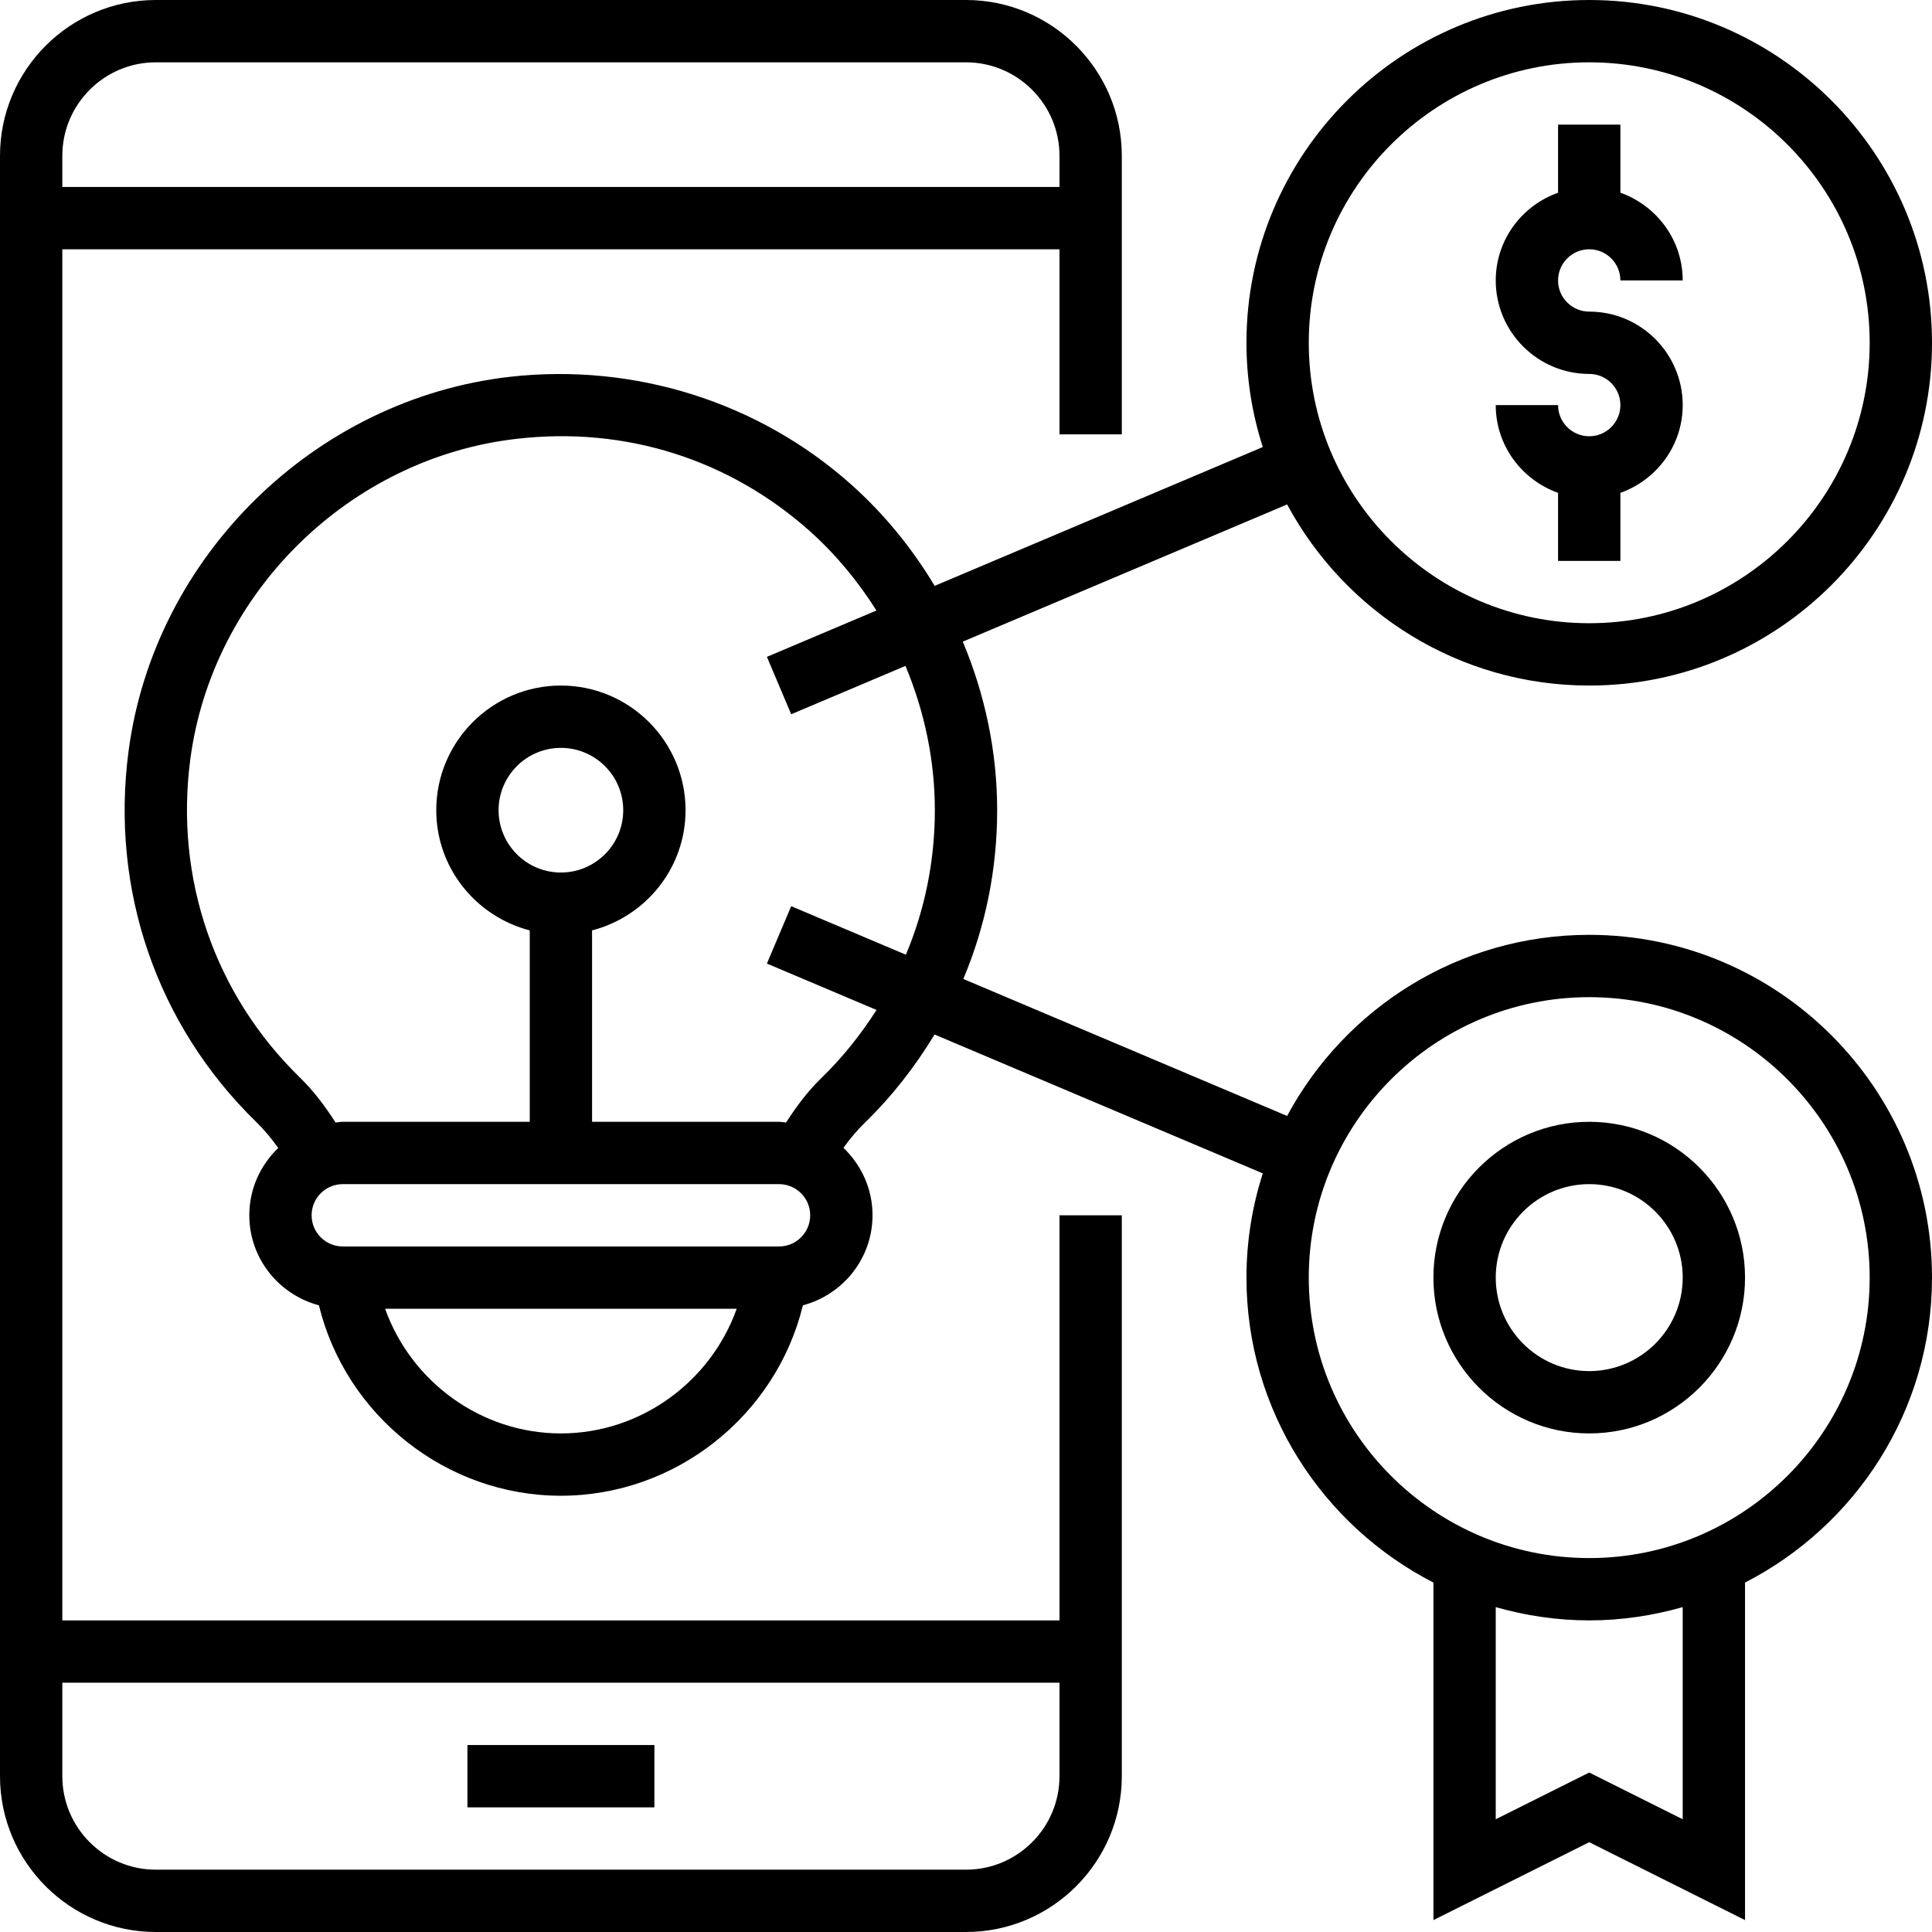
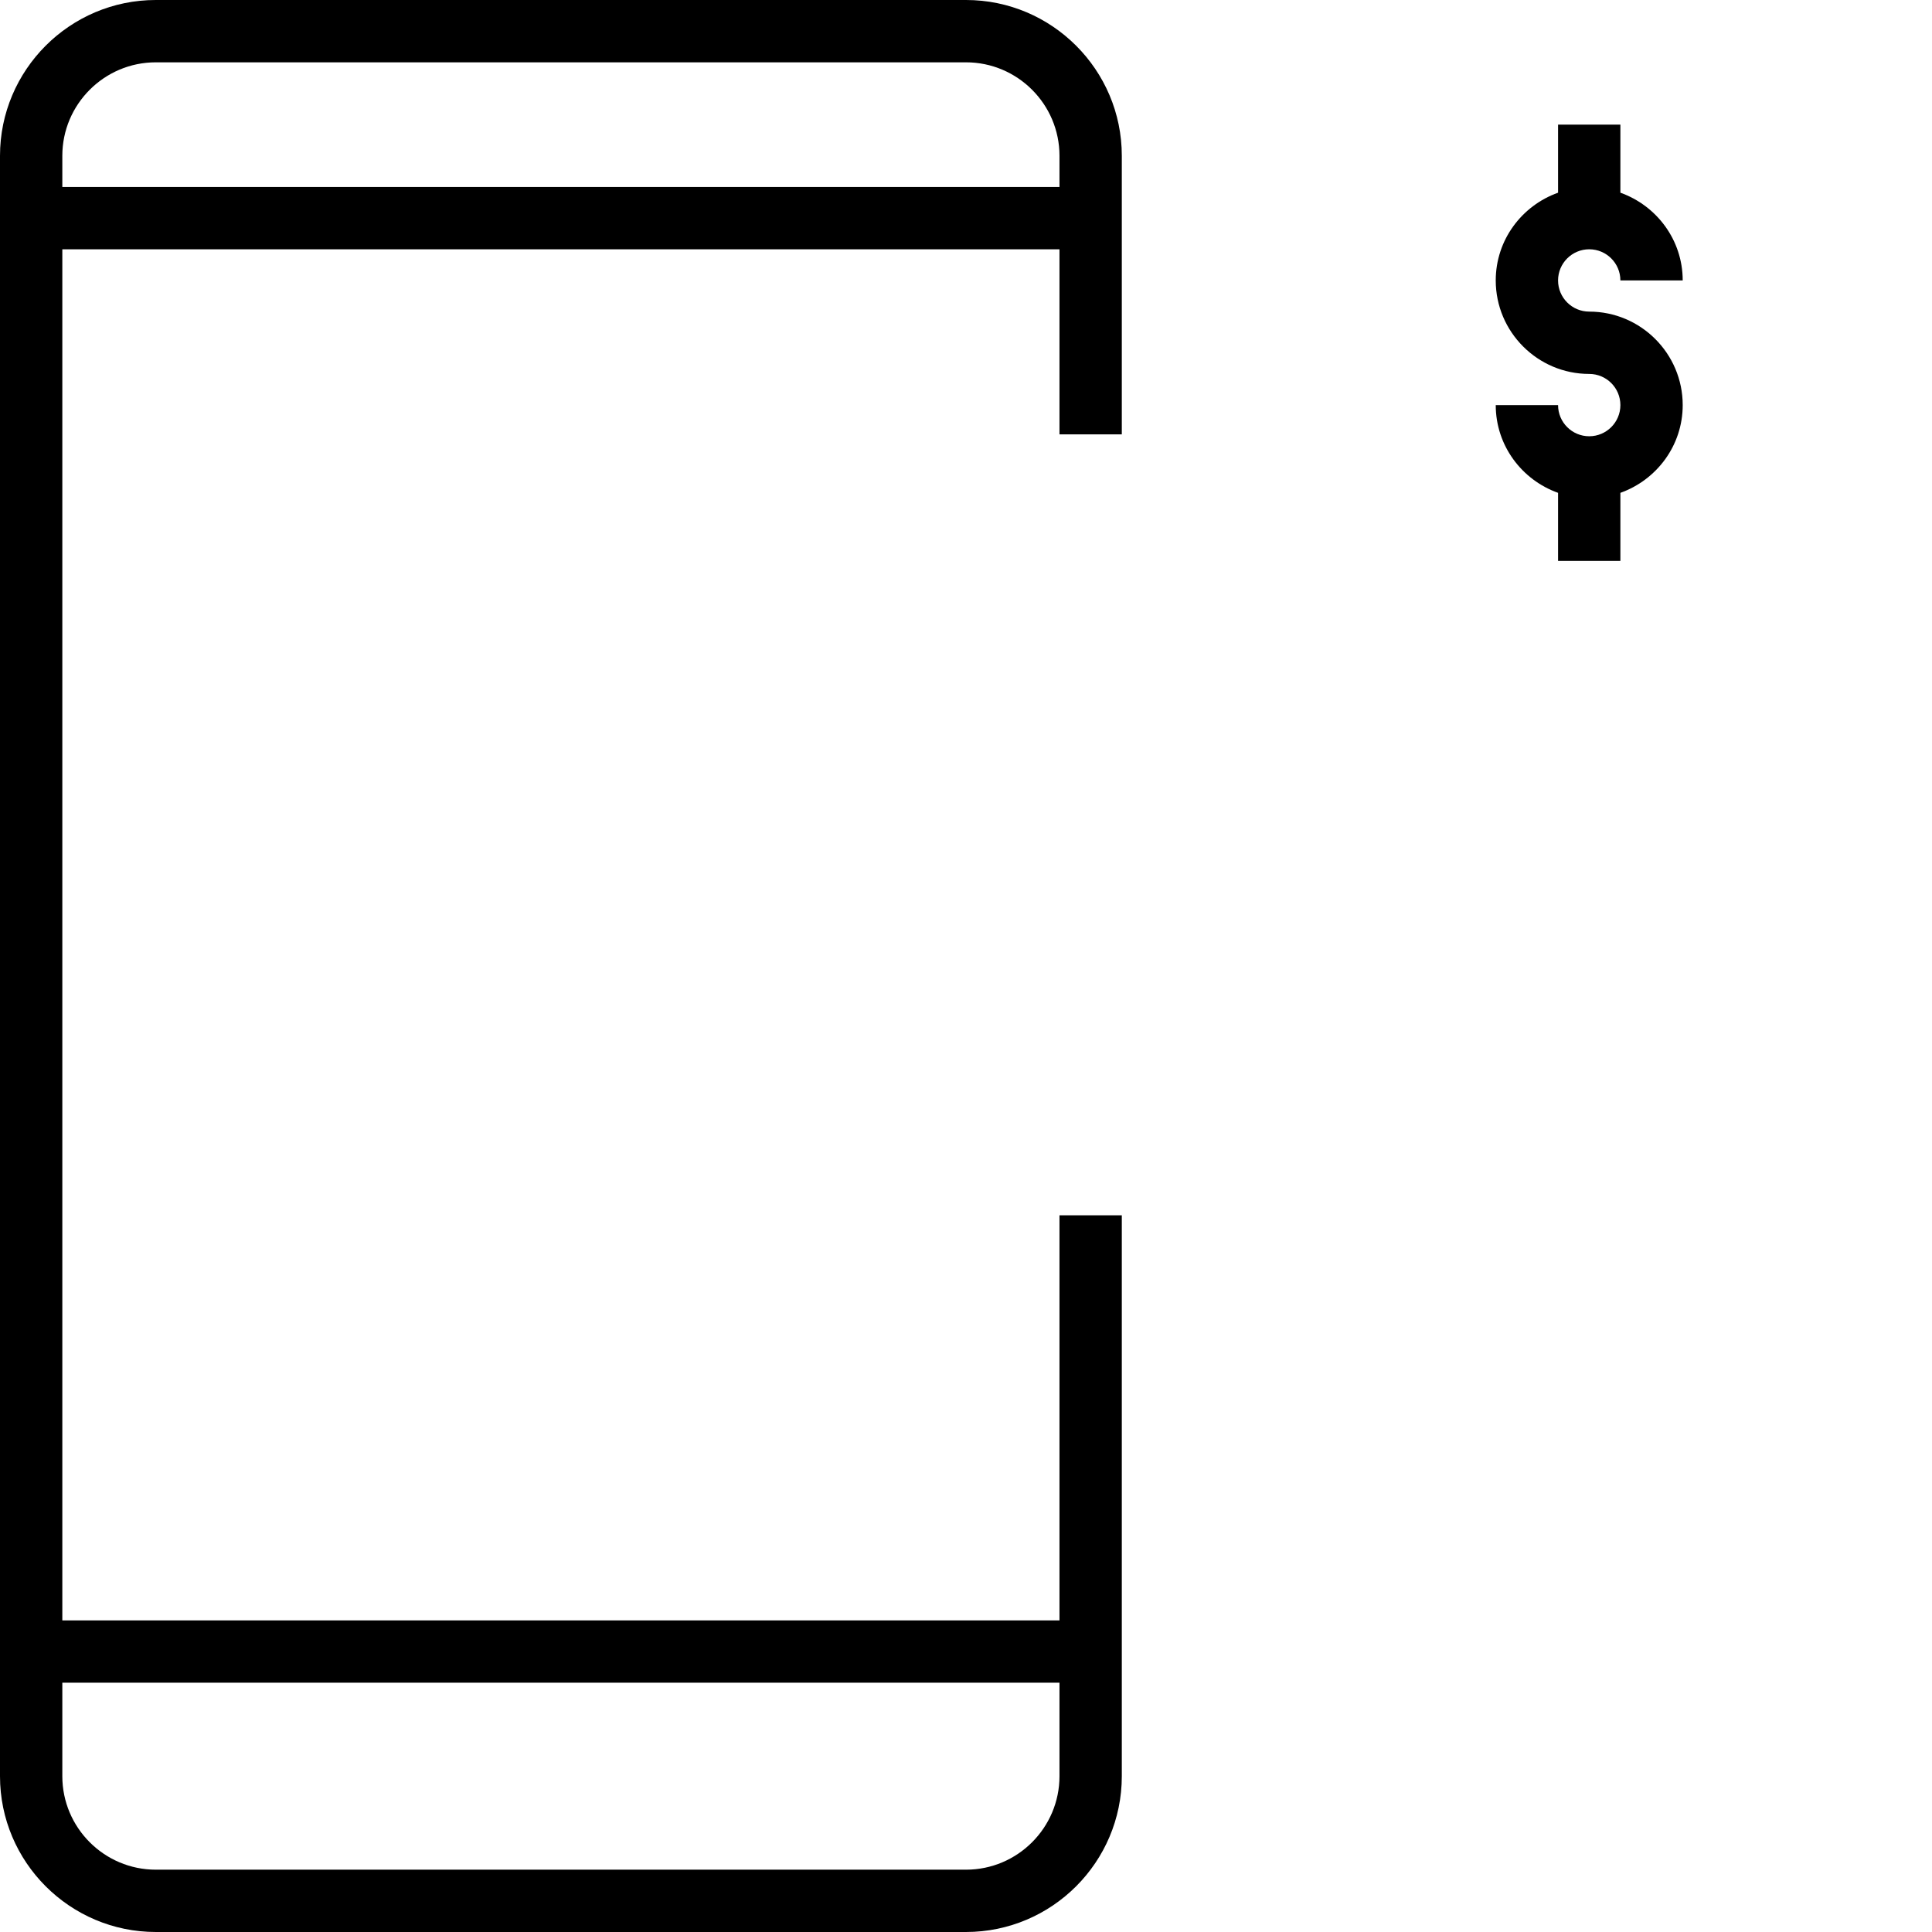
<svg xmlns="http://www.w3.org/2000/svg" height="496pt" viewBox="0 0 496 496" width="496pt">
  <path d="m272 416h-256v-352h256v47.52h16v-71.52c0-22.055-17.945-40-40-40h-208c-22.055 0-40 17.945-40 40v416c0 22.055 17.945 40 40 40h208c22.055 0 40-17.945 40-40v-144h-16zm-232-400h208c13.23 0 24 10.77 24 24v8h-256v-8c0-13.23 10.77-24 24-24zm208 464h-208c-13.23 0-24-10.77-24-24v-24h256v24c0 13.23-10.77 24-24 24zm0 0" />
-   <path d="m120 448h48v16h-48zm0 0" />
  <path d="m408 112c-4.414 0-8-3.586-8-8h-16c0 10.414 6.711 19.215 16 22.527v17.473h16v-17.473c9.289-3.312 16-12.113 16-22.527 0-13.23-10.77-24-24-24-4.414 0-8-3.586-8-8s3.586-8 8-8 8 3.586 8 8h16c0-10.414-6.711-19.215-16-22.527v-17.473h-16v17.473c-9.289 3.312-16 12.113-16 22.527 0 13.23 10.77 24 24 24 4.414 0 8 3.586 8 8s-3.586 8-8 8zm0 0" />
-   <path d="m408 240c-33.52 0-62.703 18.848-77.559 46.496l-83.129-35.168c5.695-13.52 8.688-28.176 8.688-43.328 0-15.023-3.129-29.695-8.824-43.273l83.266-35.223c14.855 27.648 44.039 46.496 77.559 46.496 48.52 0 88-39.48 88-88s-39.48-88-88-88-88 39.48-88 88c0 9.336 1.488 18.32 4.191 26.77l-84.238 35.637c-5.746-9.574-12.875-18.375-21.359-25.957-23.746-21.211-55.648-31.289-87.602-27.723-50.16 5.672-91.367 46.066-97.984 96.059-4.719 35.641 7.23 70.367 32.793 95.277 2.094 2.043 3.941 4.289 5.633 6.656-4.562 4.371-7.434 10.48-7.434 17.281 0 11.105 7.617 20.383 17.871 23.113 6.891 28.254 32.586 48.887 62.129 48.887s55.238-20.633 62.129-48.887c10.254-2.73 17.871-12.008 17.871-23.113 0-6.816-2.887-12.945-7.465-17.312 1.641-2.289 3.441-4.457 5.465-6.422 7.055-6.852 12.977-14.512 17.922-22.68l84.27 35.652c-2.703 8.441-4.191 17.426-4.191 26.762 0 34.113 19.551 63.688 48 78.289v86.656l40-20 40 20v-86.656c28.449-14.602 48-44.168 48-78.289 0-48.52-39.48-88-88-88zm0-224c39.703 0 72 32.297 72 72s-32.297 72-72 72-72-32.297-72-72 32.297-72 72-72zm-264 352c-20.48 0-38.449-13.258-45.129-32h90.258c-6.68 18.742-24.648 32-45.129 32zm56-48h-112c-4.414 0-8-3.586-8-8s3.586-8 8-8h112c4.414 0 8 3.586 8 8s-3.586 8-8 8zm-56-96c-8.824 0-16-7.176-16-16s7.176-16 16-16 16 7.176 16 16-7.176 16-16 16zm66.848 52.785c-3.496 3.398-6.414 7.293-9.039 11.398-.609-.047-1.191-.184-1.809-.184h-48v-49.137c13.77-3.574 24-15.992 24-30.863 0-17.648-14.352-32-32-32s-32 14.352-32 32c0 14.871 10.23 27.289 24 30.863v49.137h-48c-.633 0-1.23.137-1.855.184-2.664-4.16-5.625-8.113-9.176-11.574-21.906-21.352-32.152-51.152-28.105-81.738 5.672-42.801 40.961-77.391 83.922-82.23 27.824-3.191 54.488 5.297 75.145 23.742 6.703 5.992 12.359 12.898 17.078 20.352l-28.121 11.898 6.234 14.734 29.336-12.406c4.863 11.625 7.543 24.184 7.543 37.039 0 12.969-2.559 25.512-7.434 37.098l-29.445-12.457-6.234 14.734 28.145 11.906c-4.008 6.262-8.688 12.176-14.184 17.504zm221.152 190.27-24-12-24 12v-54.461c7.641 2.168 15.672 3.406 24 3.406s16.359-1.238 24-3.406zm-24-67.055c-39.703 0-72-32.297-72-72s32.297-72 72-72 72 32.297 72 72-32.297 72-72 72zm0 0" />
-   <path d="m408 288c-22.055 0-40 17.945-40 40s17.945 40 40 40 40-17.945 40-40-17.945-40-40-40zm0 64c-13.23 0-24-10.77-24-24s10.77-24 24-24 24 10.77 24 24-10.77 24-24 24zm0 0" />
</svg>